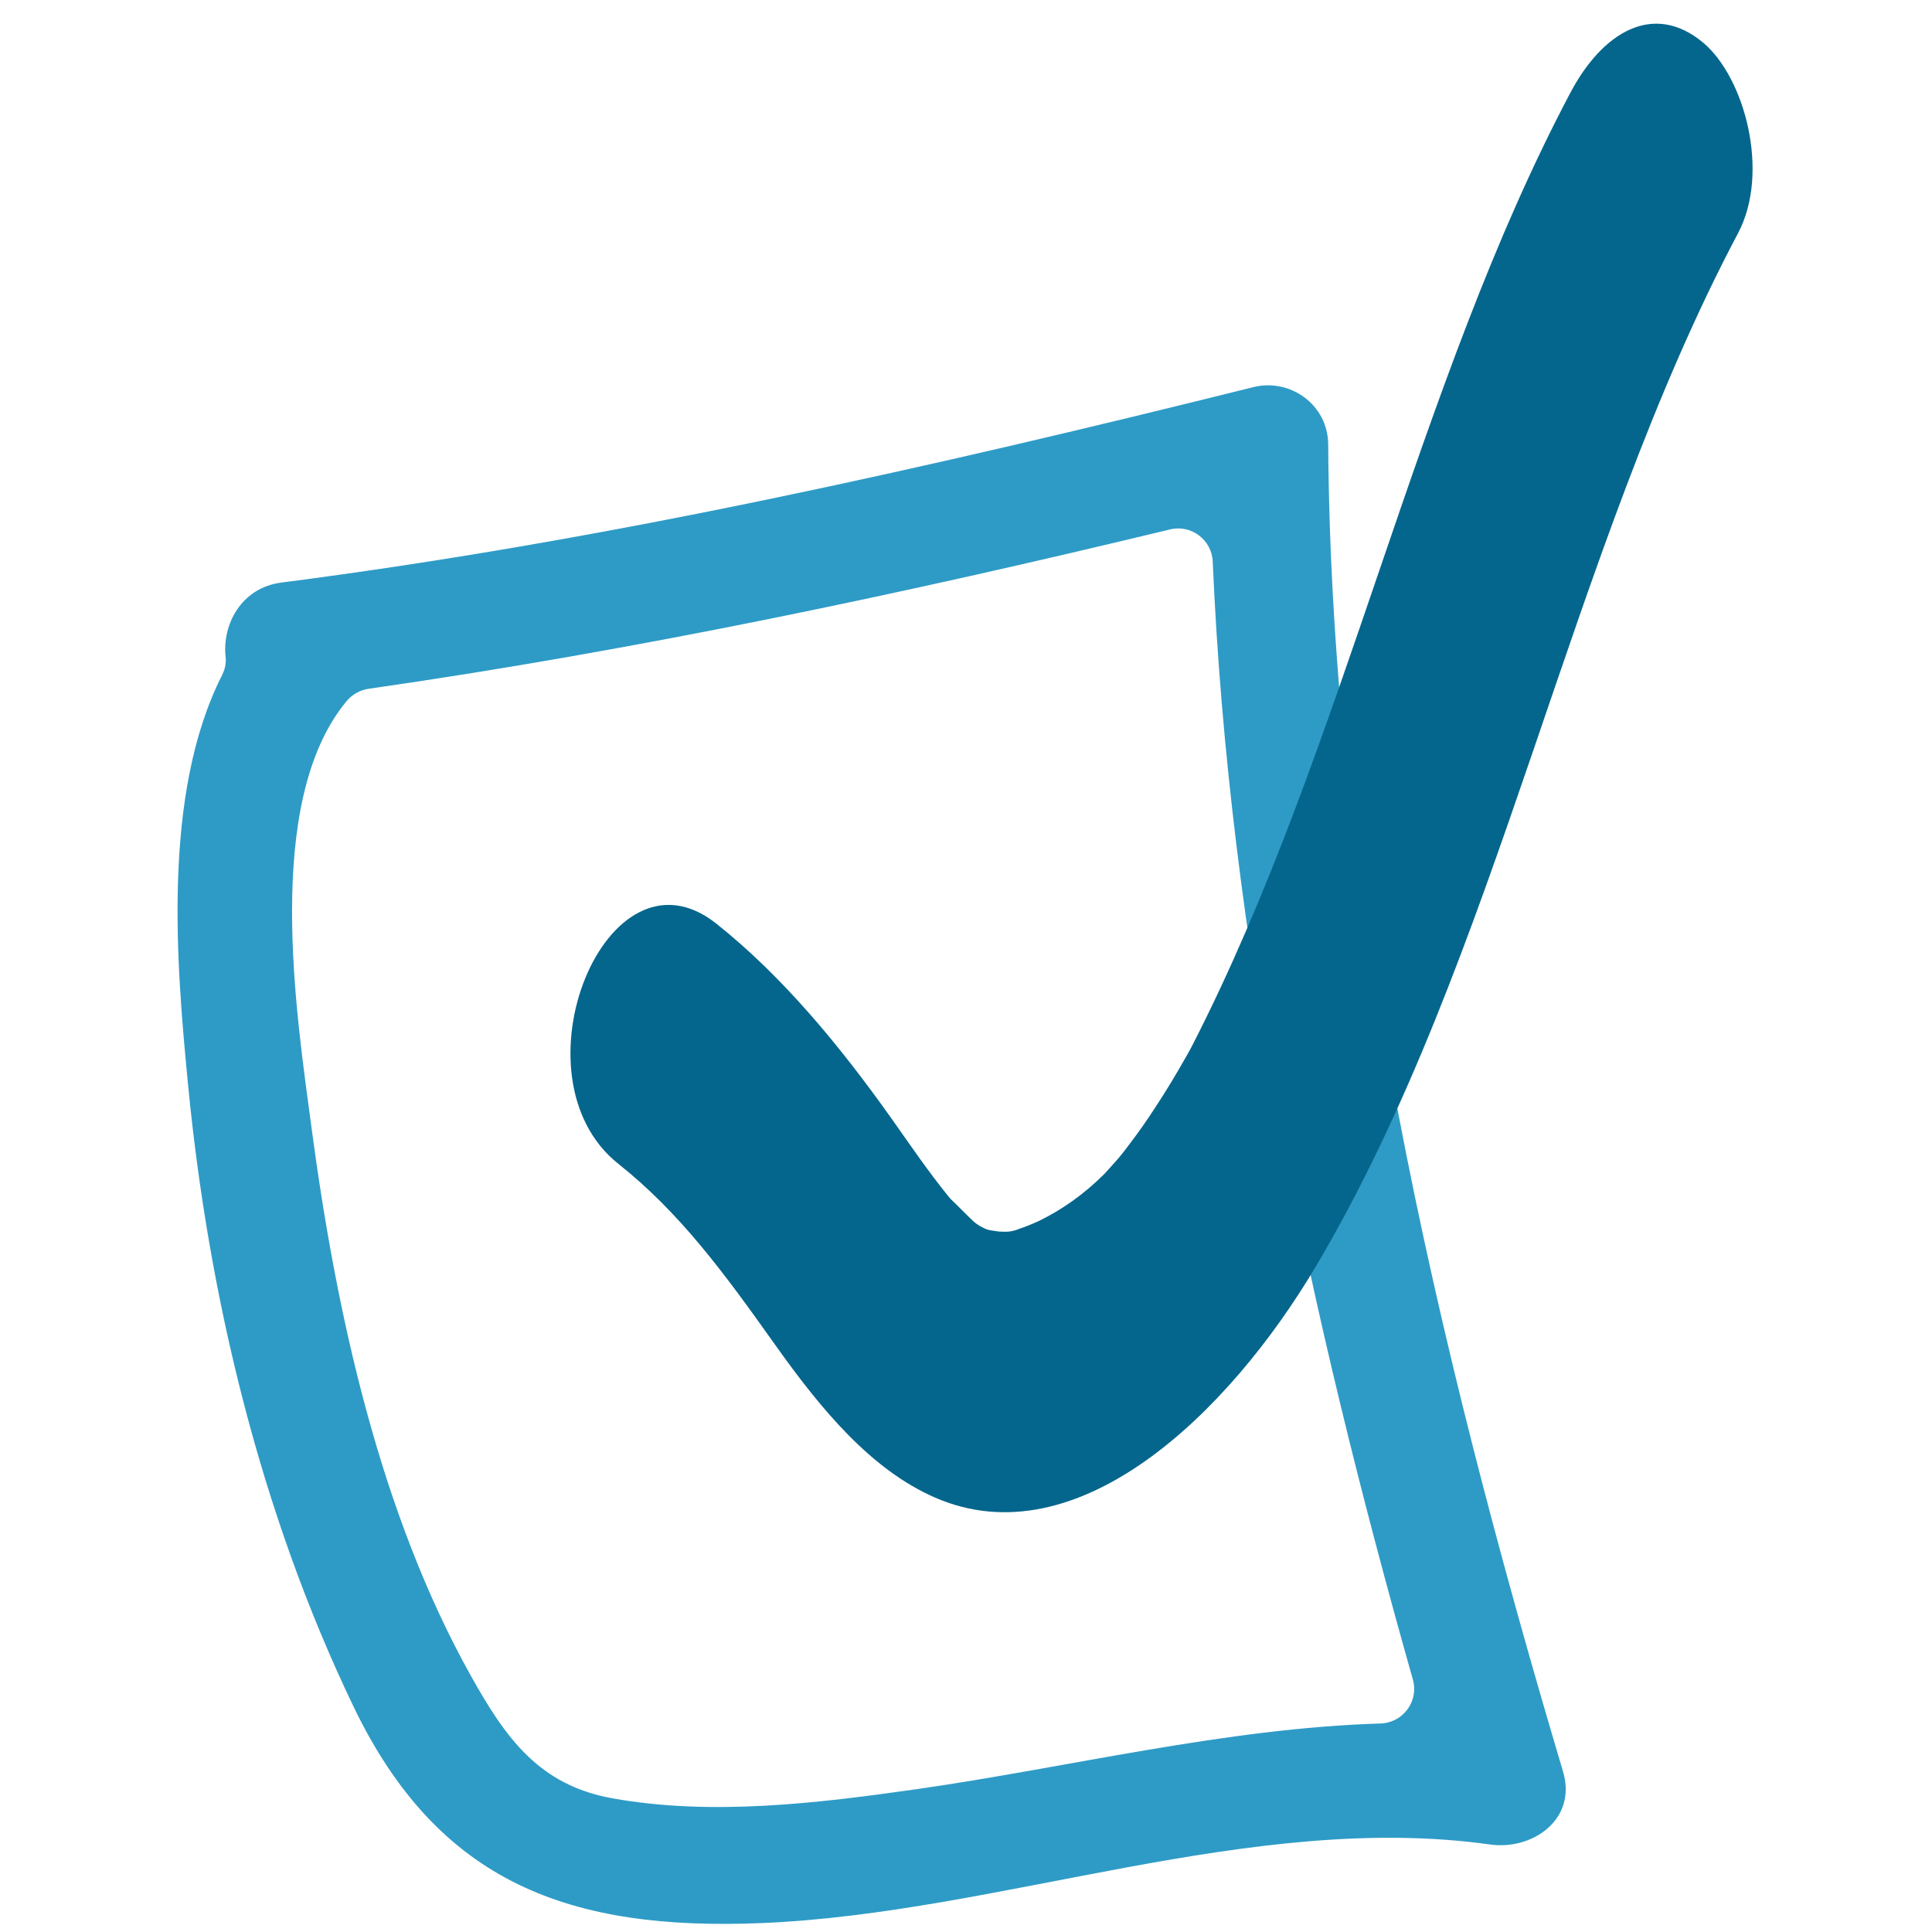
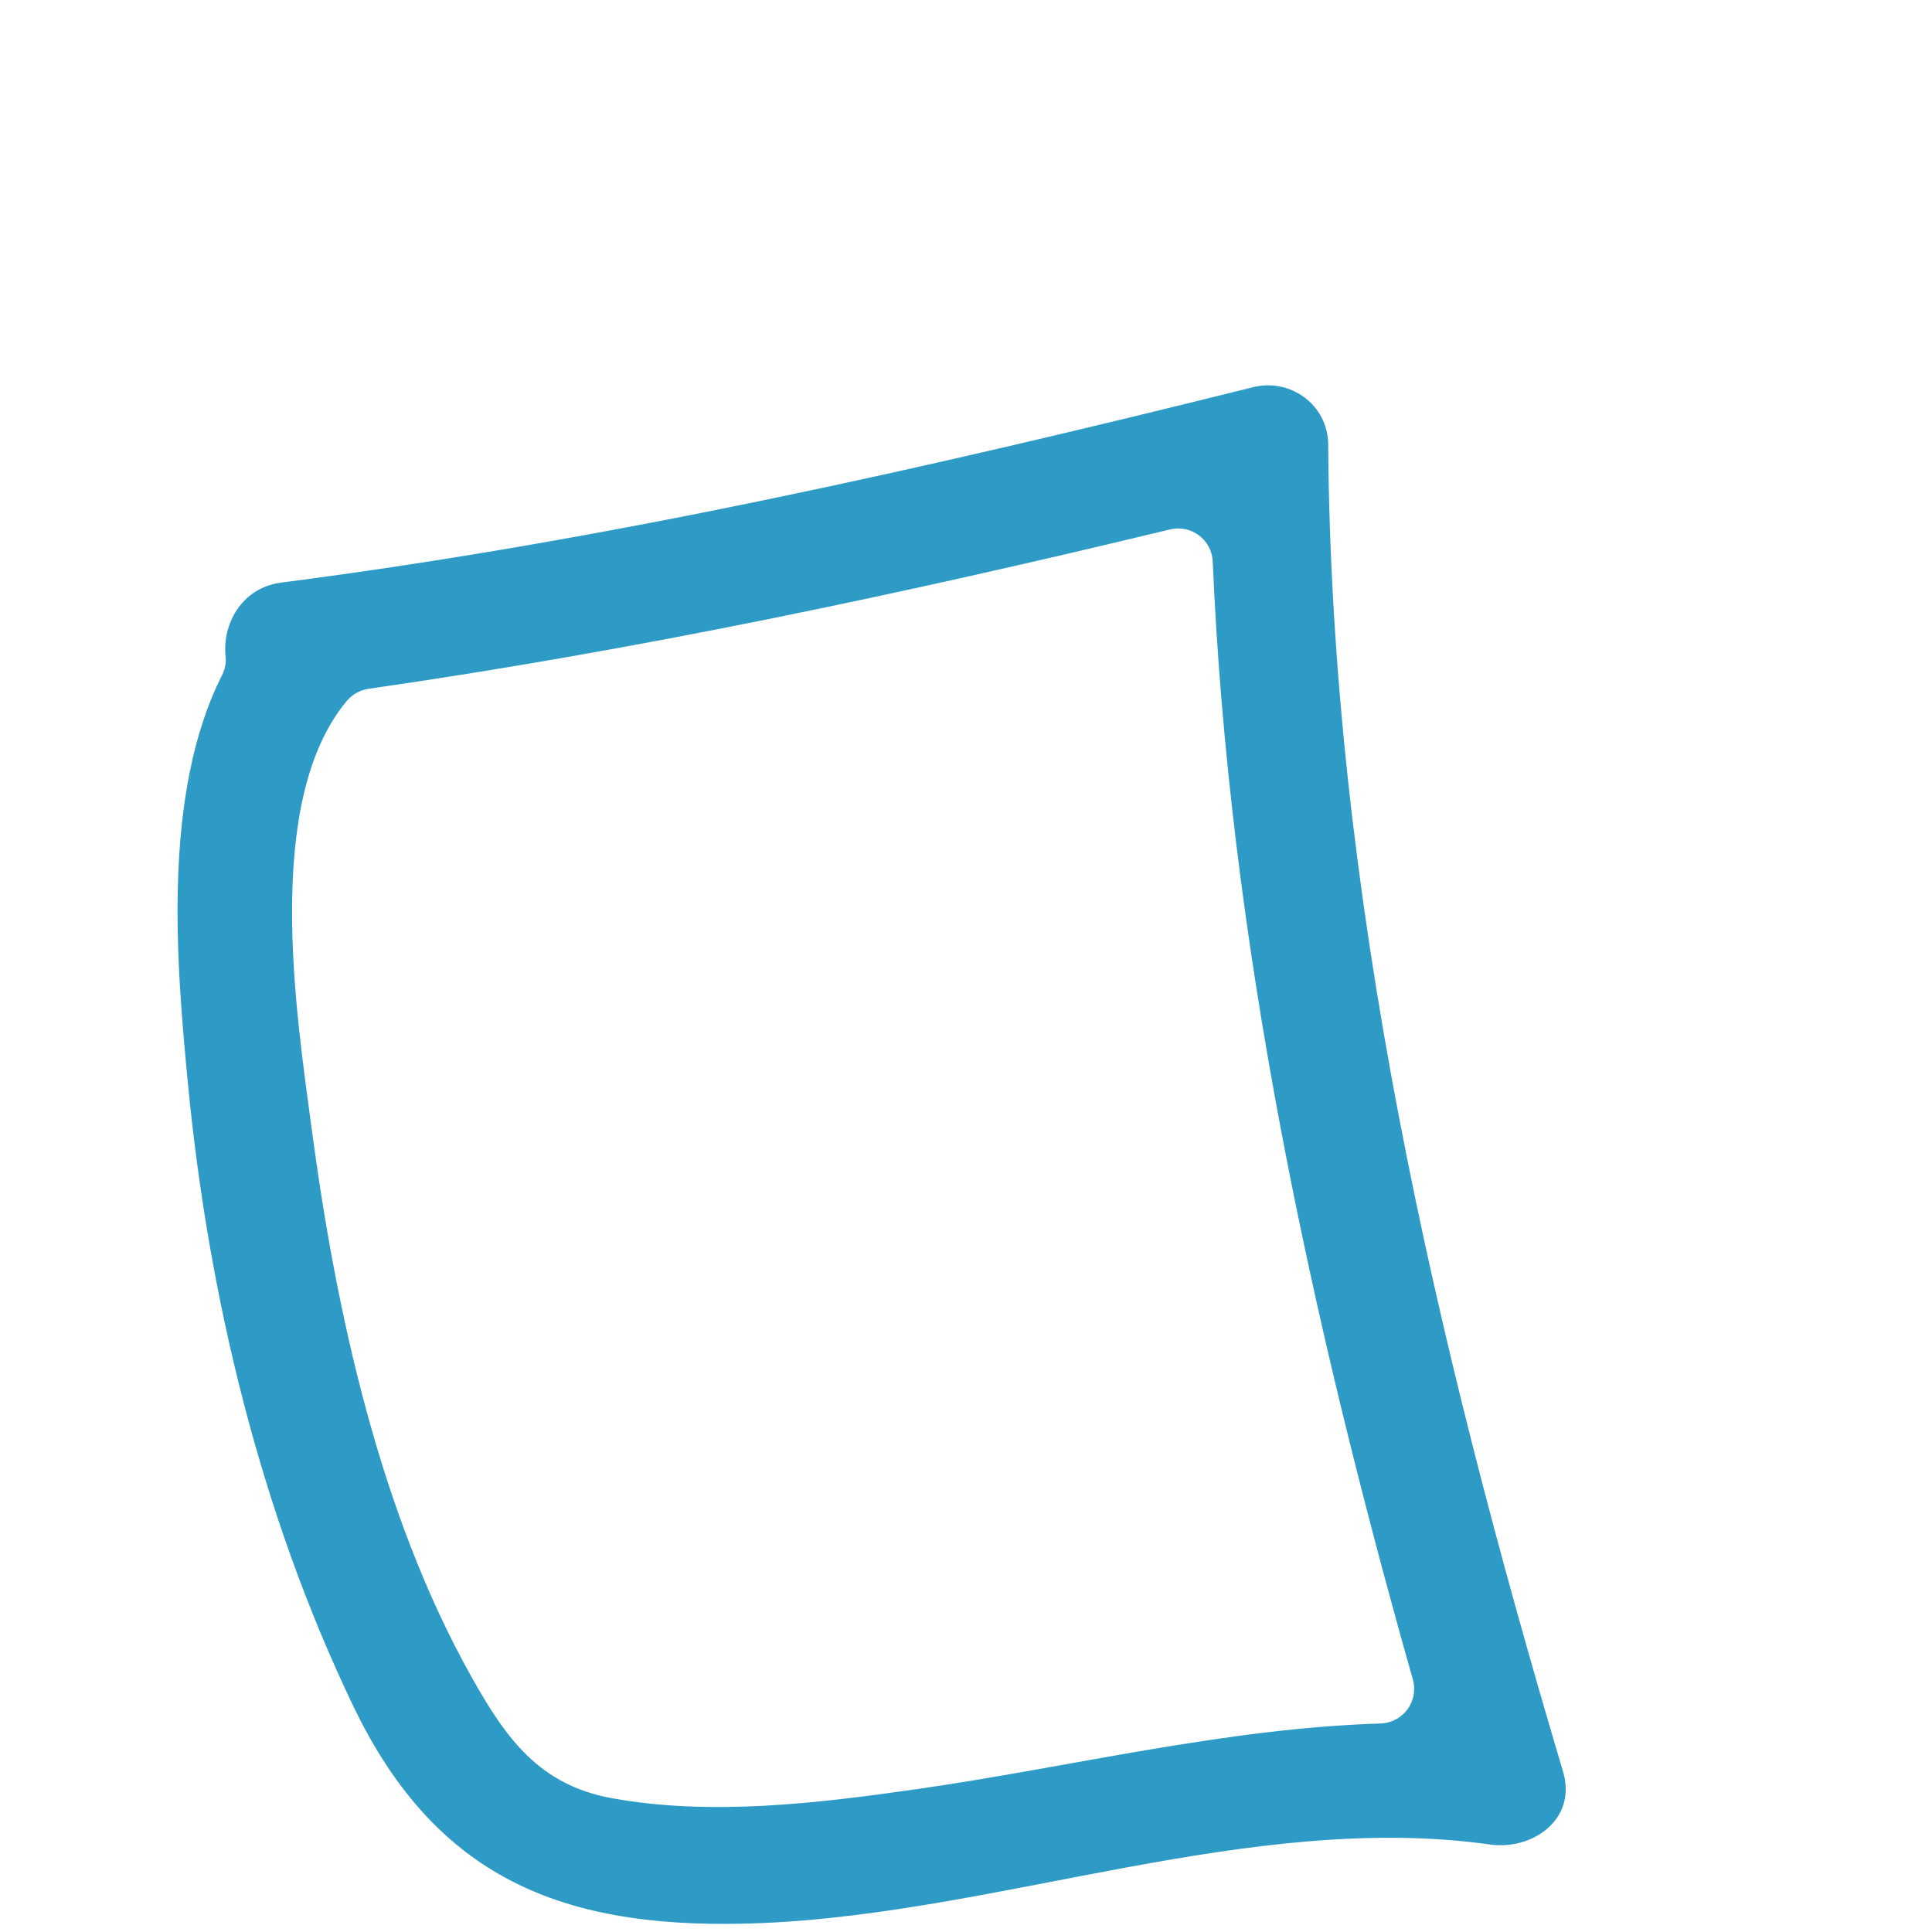
<svg xmlns="http://www.w3.org/2000/svg" width="200" zoomAndPan="magnify" viewBox="0 0 150 150" height="200" preserveAspectRatio="xMidYMid meet" version="1.0">
  <path fill="#2e9bc6" d="M 121.355 137.547 C 111.418 104.172 103.352 69.477 103.121 34.496 C 103.102 31.453 100.203 29.336 97.297 30.059 C 72.41 36.254 47.305 41.949 21.848 45.23 C 18.688 45.637 17.242 48.547 17.516 50.996 C 17.574 51.484 17.465 51.977 17.242 52.418 C 12.543 61.684 13.707 74.973 14.598 84.195 C 16.195 100.711 20.238 117.488 27.438 132.48 C 34.055 146.254 44.297 149.926 59.191 149.305 C 77.695 148.531 97.207 140.605 115.695 143.207 C 118.973 143.668 122.461 141.258 121.355 137.547 Z M 71.25 138.898 C 63.543 140 55.262 141.012 47.531 139.617 C 41.852 138.594 39.262 134.938 36.594 130.172 C 29.473 117.461 26.09 101.875 24.188 87.566 C 23.031 78.859 20.406 62.285 26.902 54.445 C 27.332 53.926 27.938 53.578 28.605 53.48 C 49.555 50.469 70.266 46.07 90.84 41.105 C 92.484 40.707 94.082 41.906 94.156 43.598 C 95.418 72.965 101.691 102.133 109.695 130.398 C 110.172 132.086 108.93 133.758 107.176 133.812 C 95.148 134.176 82.934 137.227 71.25 138.898 Z M 71.25 138.898 " fill-opacity="1" fill-rule="nonzero" />
-   <path fill="#05668d" d="M 134.945 18.098 C 121.812 42.887 116.352 74.402 102.168 98.316 C 95.367 109.789 83.625 121.078 72.598 116.273 C 67.641 114.109 63.781 109.48 60.148 104.363 C 56.133 98.707 52.746 94.125 48.008 90.359 C 39.504 83.609 47.105 64.953 55.609 71.707 C 60.684 75.738 65.141 81.09 69.258 86.902 C 70.707 88.949 72.141 91.059 73.691 92.953 C 73.773 93.055 73.863 93.148 73.957 93.234 C 74.242 93.496 75.129 94.41 75.551 94.797 C 75.633 94.875 75.723 94.949 75.816 95.016 C 75.844 95.035 75.871 95.051 75.898 95.07 C 76.016 95.152 76.141 95.227 76.27 95.289 C 76.379 95.344 76.488 95.398 76.605 95.445 C 76.797 95.516 77.199 95.566 77.477 95.605 C 77.582 95.617 77.684 95.625 77.789 95.625 C 77.949 95.629 78.113 95.637 78.27 95.625 C 78.27 95.625 78.273 95.625 78.273 95.625 C 78.527 95.602 78.773 95.543 79.012 95.453 C 79.035 95.441 79.062 95.434 79.09 95.422 C 79.609 95.246 80.125 95.043 80.641 94.805 C 82.453 93.922 84.141 92.742 85.77 91.117 C 85.902 90.984 86.559 90.227 86.723 90.055 C 86.777 89.996 86.832 89.934 86.879 89.875 C 87 89.727 87.121 89.582 87.238 89.43 C 87.898 88.57 88.551 87.699 89.172 86.773 C 89.977 85.566 90.77 84.332 91.512 83.043 C 91.812 82.535 92.102 82.016 92.398 81.492 C 92.457 81.375 92.523 81.25 92.605 81.094 C 104.363 58.148 109.941 29.832 121.926 7.195 C 124.402 2.512 128.371 0.078 132.242 3.32 C 135.465 6.031 137.434 13.395 134.945 18.098 Z M 134.945 18.098 " fill-opacity="1" fill-rule="nonzero" />
</svg>